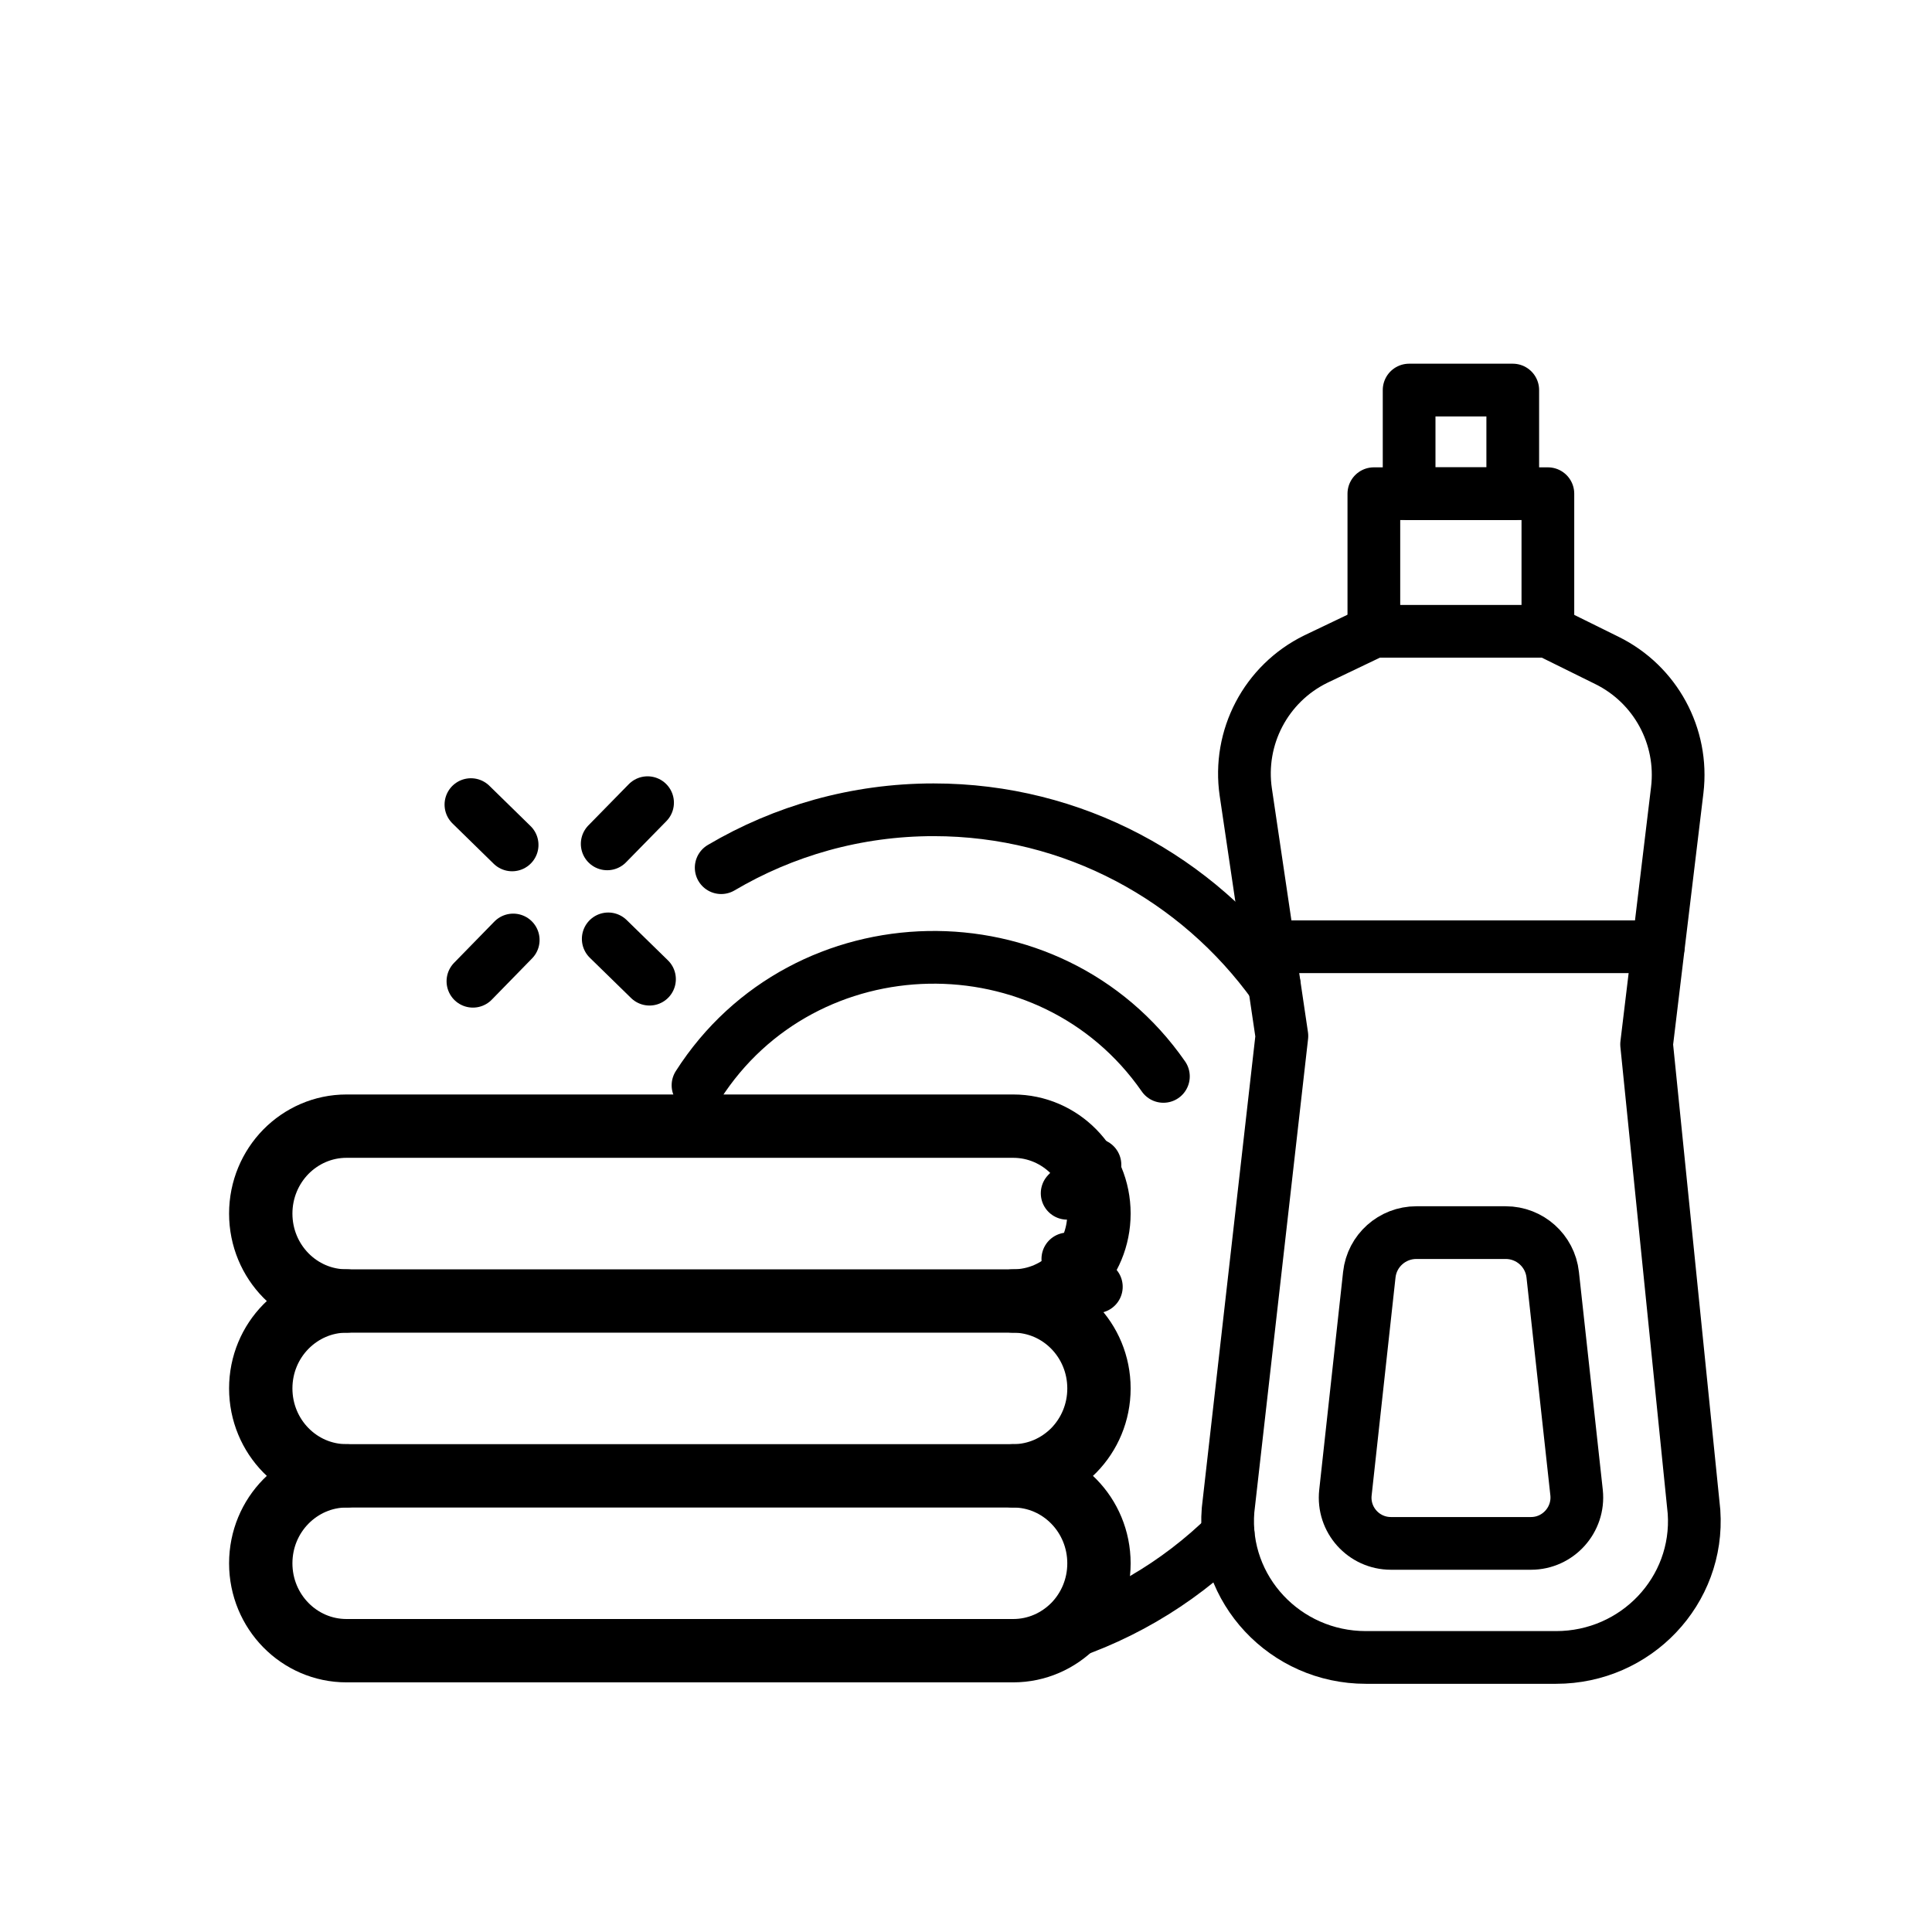
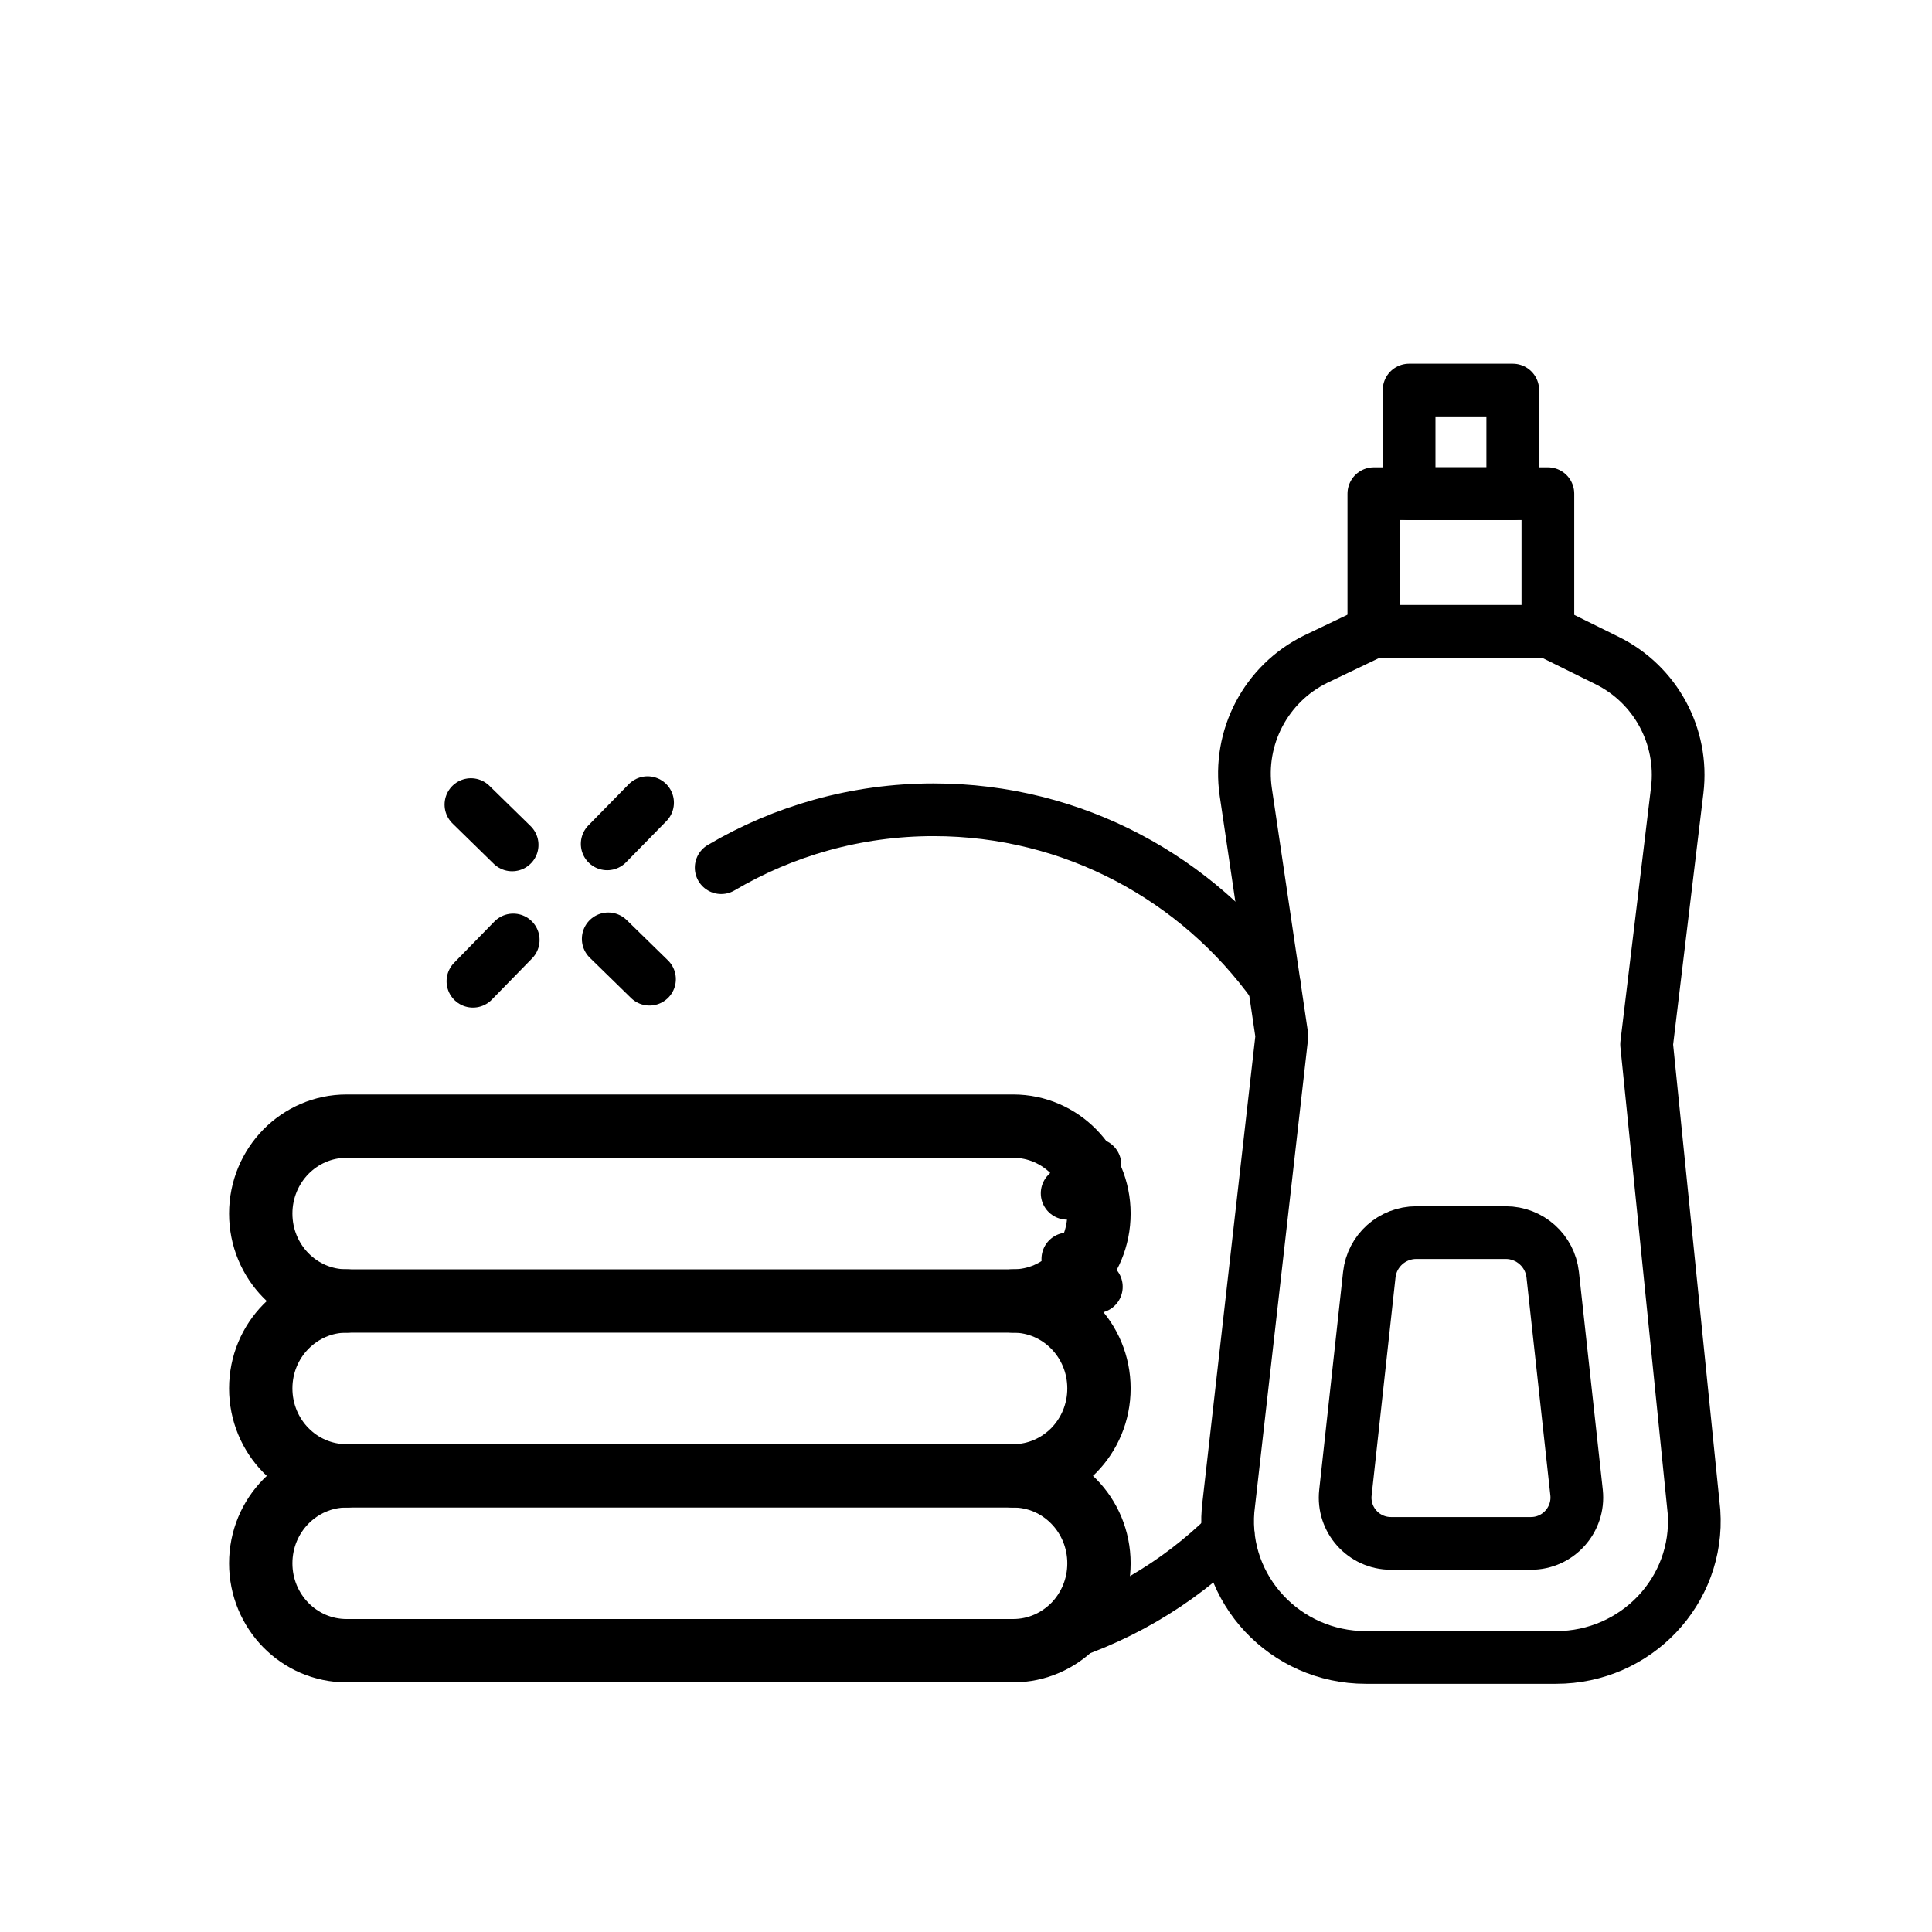
<svg xmlns="http://www.w3.org/2000/svg" version="1.1" x="0px" y="0px" width="28px" height="28px" viewBox="0 0 28 28" enable-background="new 0 0 28 28" xml:space="preserve">
  <g id="Ebene_1">
    <g>
      <path fill="none" stroke="#000000" stroke-width="0.764" stroke-linecap="round" stroke-linejoin="round" stroke-miterlimit="10" d="    M22.434,9.149l0.854,0.422c0.704,0.346,1.113,1.099,1.02,1.878l-0.444,3.686l0.687,6.775c0.079,1.143-0.839,2.111-1.999,2.111    h-2.757c-1.17,0-2.091-0.985-1.997-2.136l0.78-6.871l-0.523-3.533c-0.117-0.794,0.291-1.573,1.013-1.928l0.845-0.404" />
      <rect x="19.911" y="7.155" fill="none" stroke="#000000" stroke-width="0.764" stroke-linecap="round" stroke-linejoin="round" stroke-miterlimit="10" width="2.522" height="1.994" />
      <rect x="20.422" y="5.653" fill="none" stroke="#000000" stroke-width="0.764" stroke-linecap="round" stroke-linejoin="round" stroke-miterlimit="10" width="1.502" height="1.502" />
      <path fill="none" stroke="#000000" stroke-width="0.764" stroke-linecap="round" stroke-linejoin="round" stroke-miterlimit="10" d="    M22.188,22.368h-2.029c-0.396,0-0.703-0.343-0.66-0.735l0.346-3.159c0.038-0.348,0.332-0.61,0.682-0.61h1.295    c0.349,0,0.643,0.263,0.681,0.61l0.346,3.159C22.89,22.025,22.582,22.368,22.188,22.368z" />
-       <line fill="none" stroke="#000000" stroke-width="0.764" stroke-linecap="round" stroke-linejoin="round" stroke-miterlimit="10" x1="18.385" y1="13.721" x2="24.033" y2="13.721" />
      <line fill="none" stroke="#000000" stroke-width="0.764" stroke-linecap="round" stroke-linejoin="round" stroke-miterlimit="10" x1="9.413" y1="14.191" x2="8.815" y2="13.607" />
      <line fill="none" stroke="#000000" stroke-width="0.764" stroke-linecap="round" stroke-linejoin="round" stroke-miterlimit="10" x1="7.422" y1="12.245" x2="6.825" y2="11.661" />
      <line fill="none" stroke="#000000" stroke-width="0.764" stroke-linecap="round" stroke-linejoin="round" stroke-miterlimit="10" x1="6.854" y1="14.221" x2="7.438" y2="13.623" />
      <line fill="none" stroke="#000000" stroke-width="0.764" stroke-linecap="round" stroke-linejoin="round" stroke-miterlimit="10" x1="8.8" y1="12.23" x2="9.385" y2="11.633" />
      <line fill="none" stroke="#000000" stroke-width="0.764" stroke-linecap="round" stroke-linejoin="round" stroke-miterlimit="10" x1="15.889" y1="18.649" x2="15.476" y2="18.245" />
      <line fill="none" stroke="#000000" stroke-width="0.764" stroke-linecap="round" stroke-linejoin="round" stroke-miterlimit="10" x1="15.466" y1="17.294" x2="15.869" y2="16.881" />
      <path fill="none" stroke="#000000" stroke-width="0.764" stroke-linecap="round" stroke-linejoin="round" stroke-miterlimit="10" d="    M10.452,12.575c0.903-0.533,1.956-0.839,3.079-0.839c2.032,0,3.831,1.002,4.937,2.542" />
      <path fill="none" stroke="#000000" stroke-width="0.764" stroke-linecap="round" stroke-linejoin="round" stroke-miterlimit="10" d="    M17.799,22.231c-0.74,0.732-1.662,1.268-2.667,1.545" />
-       <path fill="none" stroke="#000000" stroke-width="0.764" stroke-linecap="round" stroke-linejoin="round" stroke-miterlimit="10" d="    M10.116,15.729c1.542-2.415,5.107-2.486,6.745-0.129" />
    </g>
  </g>
  <g id="Ebene_2">
    <path fill="none" stroke="#000000" stroke-width="0.918" stroke-linecap="round" stroke-linejoin="round" stroke-miterlimit="10" d="   M5.022,18.855c-0.687,0-1.243-0.566-1.243-1.267c0-0.349,0.139-0.666,0.364-0.896c0.226-0.229,0.536-0.371,0.879-0.371h9.662   c0.687,0,1.243,0.568,1.243,1.267c0,0.351-0.139,0.668-0.363,0.896c-0.227,0.23-0.536,0.371-0.88,0.371" />
    <path fill="none" stroke="#000000" stroke-width="0.918" stroke-linecap="round" stroke-linejoin="round" stroke-miterlimit="10" d="   M5.022,21.389c-0.687,0-1.243-0.567-1.243-1.267c0-0.35,0.139-0.666,0.364-0.895c0.226-0.229,0.536-0.372,0.879-0.372h9.662   c0.687,0,1.243,0.567,1.243,1.267c0,0.351-0.139,0.666-0.363,0.896c-0.227,0.229-0.536,0.371-0.88,0.371" />
    <path fill="none" stroke="#000000" stroke-width="0.918" stroke-linecap="round" stroke-linejoin="round" stroke-miterlimit="10" d="   M14.684,21.389c0.687,0,1.243,0.568,1.243,1.268c0,0.35-0.139,0.666-0.363,0.895c-0.227,0.229-0.536,0.371-0.88,0.371H5.022   c-0.687,0-1.243-0.567-1.243-1.266c0-0.351,0.139-0.667,0.364-0.896c0.226-0.229,0.536-0.372,0.879-0.372H14.684z" />
  </g>
</svg>